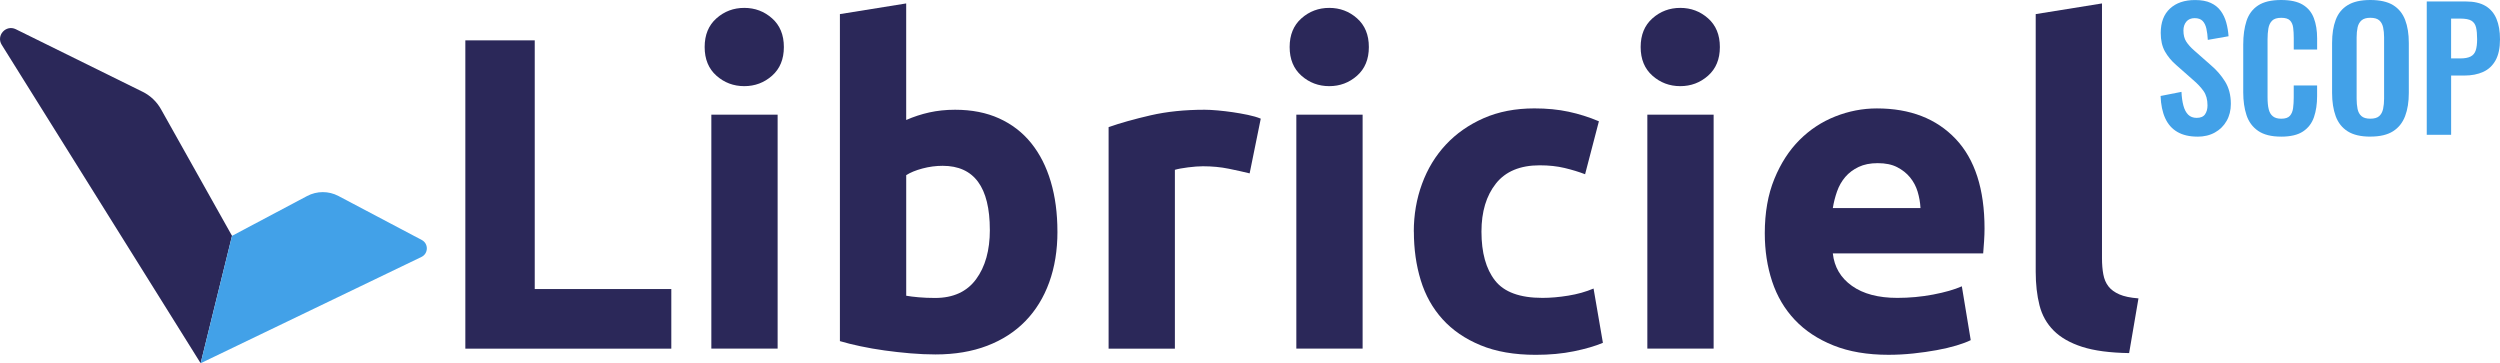
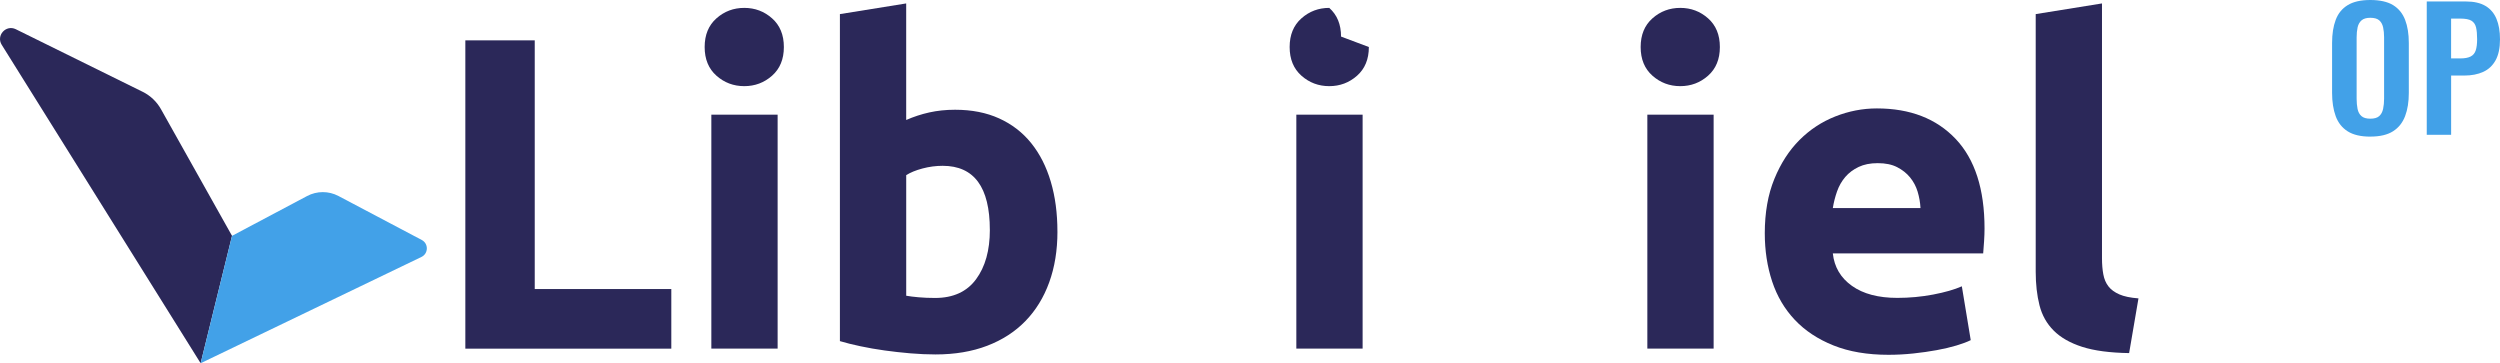
<svg xmlns="http://www.w3.org/2000/svg" id="Calque_2" viewBox="0 0 997.97 145">
  <defs>
    <style>.cls-1{fill:#2b2859;}.cls-2{fill:#42a1e8;}</style>
  </defs>
  <g id="libriciel_SCOP">
    <g>
      <g>
-         <path class="cls-2" d="M877.2,54.54c-3.2,0-5.87-.62-8.02-1.87-2.15-1.25-3.77-3.08-4.86-5.49-1.1-2.41-1.71-5.37-1.84-8.87l8.34-1.64c.09,2.06,.34,3.88,.76,5.45,.42,1.58,1.05,2.79,1.91,3.65,.85,.85,1.98,1.28,3.38,1.28,1.58,0,2.69-.47,3.35-1.41,.66-.94,.99-2.14,.99-3.58,0-2.32-.53-4.23-1.58-5.72-1.05-1.49-2.45-2.98-4.21-4.47l-6.7-5.91c-1.88-1.62-3.38-3.43-4.5-5.42-1.12-1.99-1.68-4.46-1.68-7.39,0-4.21,1.23-7.45,3.68-9.72,2.45-2.28,5.8-3.42,10.05-3.42,2.5,0,4.58,.38,6.24,1.15,1.66,.77,2.99,1.83,3.98,3.19,.99,1.36,1.72,2.9,2.2,4.63,.48,1.73,.79,3.56,.92,5.49l-8.28,1.45c-.09-1.66-.27-3.15-.56-4.47-.29-1.31-.79-2.34-1.51-3.09-.72-.74-1.79-1.12-3.19-1.12s-2.55,.47-3.32,1.41c-.77,.94-1.15,2.11-1.15,3.52,0,1.8,.37,3.28,1.12,4.44,.74,1.16,1.82,2.36,3.22,3.58l6.64,5.85c2.19,1.84,4.06,4,5.62,6.47,1.55,2.48,2.33,5.46,2.33,8.97,0,2.54-.56,4.8-1.68,6.77s-2.67,3.52-4.67,4.63c-1.99,1.12-4.33,1.68-7,1.68Z" />
-         <path class="cls-2" d="M910.58,54.54c-3.9,0-6.95-.77-9.17-2.3-2.21-1.53-3.76-3.62-4.63-6.27-.88-2.65-1.31-5.71-1.31-9.17V17.81c0-3.64,.44-6.79,1.31-9.46,.88-2.67,2.42-4.73,4.63-6.18,2.21-1.45,5.27-2.17,9.17-2.17,3.68,0,6.56,.62,8.64,1.87,2.08,1.25,3.56,3.03,4.44,5.36,.88,2.32,1.31,5.02,1.31,8.08v4.47h-9.33v-4.6c0-1.49-.08-2.85-.23-4.07-.15-1.23-.57-2.2-1.25-2.92-.68-.72-1.85-1.08-3.52-1.08s-2.88,.38-3.65,1.15c-.77,.77-1.26,1.8-1.48,3.09-.22,1.29-.33,2.75-.33,4.37v23.13c0,1.93,.15,3.52,.46,4.76,.31,1.25,.86,2.19,1.68,2.83,.81,.64,1.92,.95,3.32,.95,1.62,0,2.77-.38,3.45-1.15,.68-.77,1.11-1.78,1.28-3.06,.17-1.27,.26-2.69,.26-4.27v-4.8h9.33v4.27c0,3.15-.42,5.95-1.25,8.38-.83,2.43-2.29,4.34-4.37,5.72-2.08,1.38-5,2.07-8.77,2.07Z" />
        <path class="cls-2" d="M946.19,54.54c-3.77,0-6.77-.7-9-2.1-2.23-1.4-3.83-3.42-4.8-6.04-.96-2.63-1.45-5.74-1.45-9.33V17.15c0-3.59,.48-6.67,1.45-9.23,.96-2.56,2.56-4.52,4.8-5.88,2.23-1.36,5.23-2.04,9-2.04s6.89,.68,9.1,2.04c2.21,1.36,3.81,3.32,4.8,5.88,.99,2.56,1.48,5.64,1.48,9.23v19.97c0,3.55-.49,6.63-1.48,9.23-.99,2.61-2.58,4.62-4.8,6.04-2.21,1.42-5.25,2.14-9.1,2.14Zm0-7.16c1.62,0,2.81-.35,3.58-1.05,.77-.7,1.28-1.66,1.54-2.89,.26-1.23,.39-2.56,.39-4.01V14.92c0-1.49-.13-2.83-.39-4.01s-.78-2.11-1.54-2.79c-.77-.68-1.96-1.02-3.58-1.02-1.53,0-2.69,.34-3.48,1.02-.79,.68-1.31,1.61-1.58,2.79-.26,1.18-.39,2.52-.39,4.01v24.51c0,1.45,.12,2.78,.36,4.01,.24,1.23,.76,2.19,1.54,2.89,.79,.7,1.97,1.05,3.55,1.05Z" />
        <path class="cls-2" d="M968.73,53.81V.59h15.64c3.2,0,5.79,.59,7.79,1.77,1.99,1.18,3.46,2.9,4.4,5.16,.94,2.26,1.41,4.98,1.41,8.18,0,3.46-.59,6.25-1.77,8.38-1.18,2.13-2.84,3.67-4.96,4.63-2.12,.96-4.63,1.45-7.52,1.45h-5.26v23.65h-9.72Zm9.72-30.49h3.68c1.75,0,3.12-.25,4.11-.76,.99-.5,1.66-1.31,2.04-2.43,.37-1.12,.56-2.62,.56-4.5s-.14-3.49-.43-4.7c-.29-1.2-.9-2.09-1.84-2.66-.94-.57-2.42-.85-4.44-.85h-3.68v15.9Z" />
      </g>
      <g>
        <path class="cls-1" d="M267.98,115.38v23.8h-82.22V16.11h27.7V115.38h54.52Z" />
        <path class="cls-1" d="M312.91,18.77c0,4.86-1.57,8.67-4.71,11.45-3.14,2.78-6.84,4.17-11.1,4.17s-7.96-1.39-11.1-4.17c-3.14-2.78-4.71-6.6-4.71-11.45s1.57-8.67,4.71-11.45c3.14-2.78,6.84-4.17,11.1-4.17s7.96,1.39,11.1,4.17c3.14,2.78,4.71,6.6,4.71,11.45Zm-2.49,120.4h-26.46V45.77h26.46v93.41Z" />
        <path class="cls-1" d="M422.12,92.47c0,7.46-1.1,14.21-3.29,20.25-2.19,6.04-5.36,11.19-9.5,15.45-4.15,4.26-9.23,7.55-15.27,9.86-6.04,2.31-12.91,3.46-20.6,3.46-3.2,0-6.54-.15-10.03-.44-3.49-.3-6.93-.68-10.3-1.15-3.37-.47-6.6-1.03-9.68-1.69-3.08-.65-5.8-1.33-8.17-2.04V5.63l26.46-4.26V47.9c2.96-1.3,6.04-2.31,9.23-3.02,3.2-.71,6.63-1.07,10.3-1.07,6.63,0,12.49,1.15,17.58,3.46,5.09,2.31,9.35,5.59,12.79,9.86,3.43,4.26,6.04,9.38,7.81,15.36,1.78,5.98,2.66,12.64,2.66,19.98Zm-26.99-.71c0-17.05-6.28-25.57-18.82-25.57-2.72,0-5.42,.36-8.08,1.07-2.66,.71-4.83,1.6-6.48,2.66v48.13c1.3,.24,2.96,.44,4.97,.62,2.01,.18,4.2,.27,6.57,.27,7.22,0,12.67-2.49,16.34-7.46,3.67-4.97,5.51-11.54,5.51-19.71Z" />
-         <path class="cls-1" d="M498.84,69.21c-2.37-.59-5.15-1.21-8.35-1.86-3.2-.65-6.63-.98-10.3-.98-1.66,0-3.64,.15-5.95,.44-2.31,.3-4.06,.62-5.24,.98v71.39h-26.46V50.74c4.73-1.66,10.33-3.22,16.78-4.71,6.45-1.48,13.64-2.22,21.58-2.22,1.42,0,3.14,.09,5.15,.27,2.01,.18,4.02,.42,6.04,.71,2.01,.3,4.02,.65,6.04,1.07,2.01,.42,3.73,.92,5.15,1.51l-4.44,21.84Z" />
-         <path class="cls-1" d="M546.43,18.77c0,4.86-1.57,8.67-4.71,11.45-3.14,2.78-6.84,4.17-11.1,4.17s-7.96-1.39-11.1-4.17c-3.14-2.78-4.71-6.6-4.71-11.45s1.57-8.67,4.71-11.45c3.14-2.78,6.84-4.17,11.1-4.17s7.96,1.39,11.1,4.17c3.14,2.78,4.71,6.6,4.71,11.45Zm-2.49,120.4h-26.46V45.77h26.46v93.41Z" />
-         <path class="cls-1" d="M564.37,92.47c0-6.75,1.09-13.11,3.29-19.09,2.19-5.98,5.36-11.19,9.5-15.63,4.14-4.44,9.17-7.96,15.1-10.57,5.92-2.6,12.67-3.91,20.25-3.91,4.97,0,9.53,.44,13.67,1.33,4.14,.89,8.17,2.16,12.08,3.82l-5.51,21.13c-2.49-.95-5.21-1.78-8.17-2.49-2.96-.71-6.28-1.07-9.94-1.07-7.81,0-13.65,2.43-17.49,7.28-3.85,4.86-5.77,11.25-5.77,19.18,0,8.41,1.8,14.92,5.42,19.53,3.61,4.62,9.91,6.93,18.91,6.93,3.2,0,6.63-.29,10.3-.89,3.67-.59,7.04-1.54,10.12-2.84l3.73,21.67c-3.08,1.3-6.93,2.42-11.54,3.37-4.62,.95-9.71,1.42-15.27,1.42-8.52,0-15.87-1.27-22.02-3.82-6.16-2.54-11.22-6.01-15.18-10.39-3.97-4.38-6.87-9.56-8.7-15.54-1.84-5.98-2.75-12.46-2.75-19.45Z" />
+         <path class="cls-1" d="M546.43,18.77c0,4.86-1.57,8.67-4.71,11.45-3.14,2.78-6.84,4.17-11.1,4.17s-7.96-1.39-11.1-4.17c-3.14-2.78-4.71-6.6-4.71-11.45s1.57-8.67,4.71-11.45c3.14-2.78,6.84-4.17,11.1-4.17c3.14,2.78,4.71,6.6,4.71,11.45Zm-2.49,120.4h-26.46V45.77h26.46v93.41Z" />
        <path class="cls-1" d="M686.55,18.77c0,4.86-1.57,8.67-4.71,11.45-3.14,2.78-6.84,4.17-11.1,4.17s-7.96-1.39-11.1-4.17c-3.14-2.78-4.71-6.6-4.71-11.45s1.57-8.67,4.71-11.45c3.14-2.78,6.84-4.17,11.1-4.17s7.96,1.39,11.1,4.17c3.14,2.78,4.71,6.6,4.71,11.45Zm-2.49,120.4h-26.46V45.77h26.46v93.41Z" />
        <path class="cls-1" d="M704.48,93.18c0-8.29,1.27-15.54,3.82-21.75,2.54-6.22,5.89-11.39,10.03-15.54,4.14-4.14,8.91-7.28,14.3-9.41,5.39-2.13,10.92-3.2,16.6-3.2,13.26,0,23.74,4.06,31.43,12.16,7.69,8.11,11.54,20.04,11.54,35.78,0,1.54-.06,3.23-.18,5.06-.12,1.84-.24,3.46-.36,4.88h-60.02c.59,5.45,3.14,9.77,7.64,12.96,4.5,3.2,10.54,4.79,18.11,4.79,4.85,0,9.62-.44,14.3-1.33,4.68-.89,8.49-1.98,11.45-3.29l3.55,21.49c-1.42,.71-3.32,1.42-5.68,2.13-2.37,.71-5,1.33-7.9,1.86-2.9,.53-6.01,.98-9.32,1.33-3.32,.35-6.63,.53-9.94,.53-8.41,0-15.72-1.24-21.93-3.73-6.22-2.49-11.37-5.89-15.45-10.21-4.08-4.32-7.1-9.44-9.06-15.36-1.95-5.92-2.93-12.31-2.93-19.18Zm62.16-10.12c-.12-2.25-.51-4.44-1.15-6.57-.65-2.13-1.66-4.02-3.02-5.68-1.36-1.66-3.08-3.02-5.15-4.08-2.07-1.07-4.65-1.6-7.73-1.6s-5.51,.51-7.64,1.51c-2.13,1.01-3.91,2.34-5.33,4-1.42,1.66-2.52,3.58-3.29,5.77-.77,2.19-1.33,4.41-1.69,6.66h34.98Z" />
        <path class="cls-1" d="M849.93,140.95c-7.7-.12-13.94-.95-18.74-2.49-4.8-1.54-8.59-3.7-11.37-6.48-2.78-2.78-4.68-6.15-5.68-10.12-1.01-3.97-1.51-8.44-1.51-13.41V5.63l26.46-4.26V103.13c0,2.37,.18,4.5,.53,6.39,.35,1.9,1.03,3.49,2.04,4.79,1,1.3,2.46,2.37,4.35,3.2,1.89,.83,4.44,1.36,7.64,1.6l-3.73,21.84Z" />
      </g>
      <g>
        <path class="cls-1" d="M.69,17.89l79.4,127.1,12.53-50.85-28.37-50.57c-1.68-2.99-4.22-5.4-7.29-6.92L6.32,11.67c-3.94-1.94-7.96,2.5-5.63,6.22Z" />
        <path class="cls-2" d="M122.58,78.26l-29.96,15.89-12.53,50.85,88.15-42.43c2.8-1.35,2.88-5.31,.13-6.77l-33.26-17.56c-3.92-2.07-8.6-2.06-12.51,.01Z" />
      </g>
    </g>
  </g>
</svg>